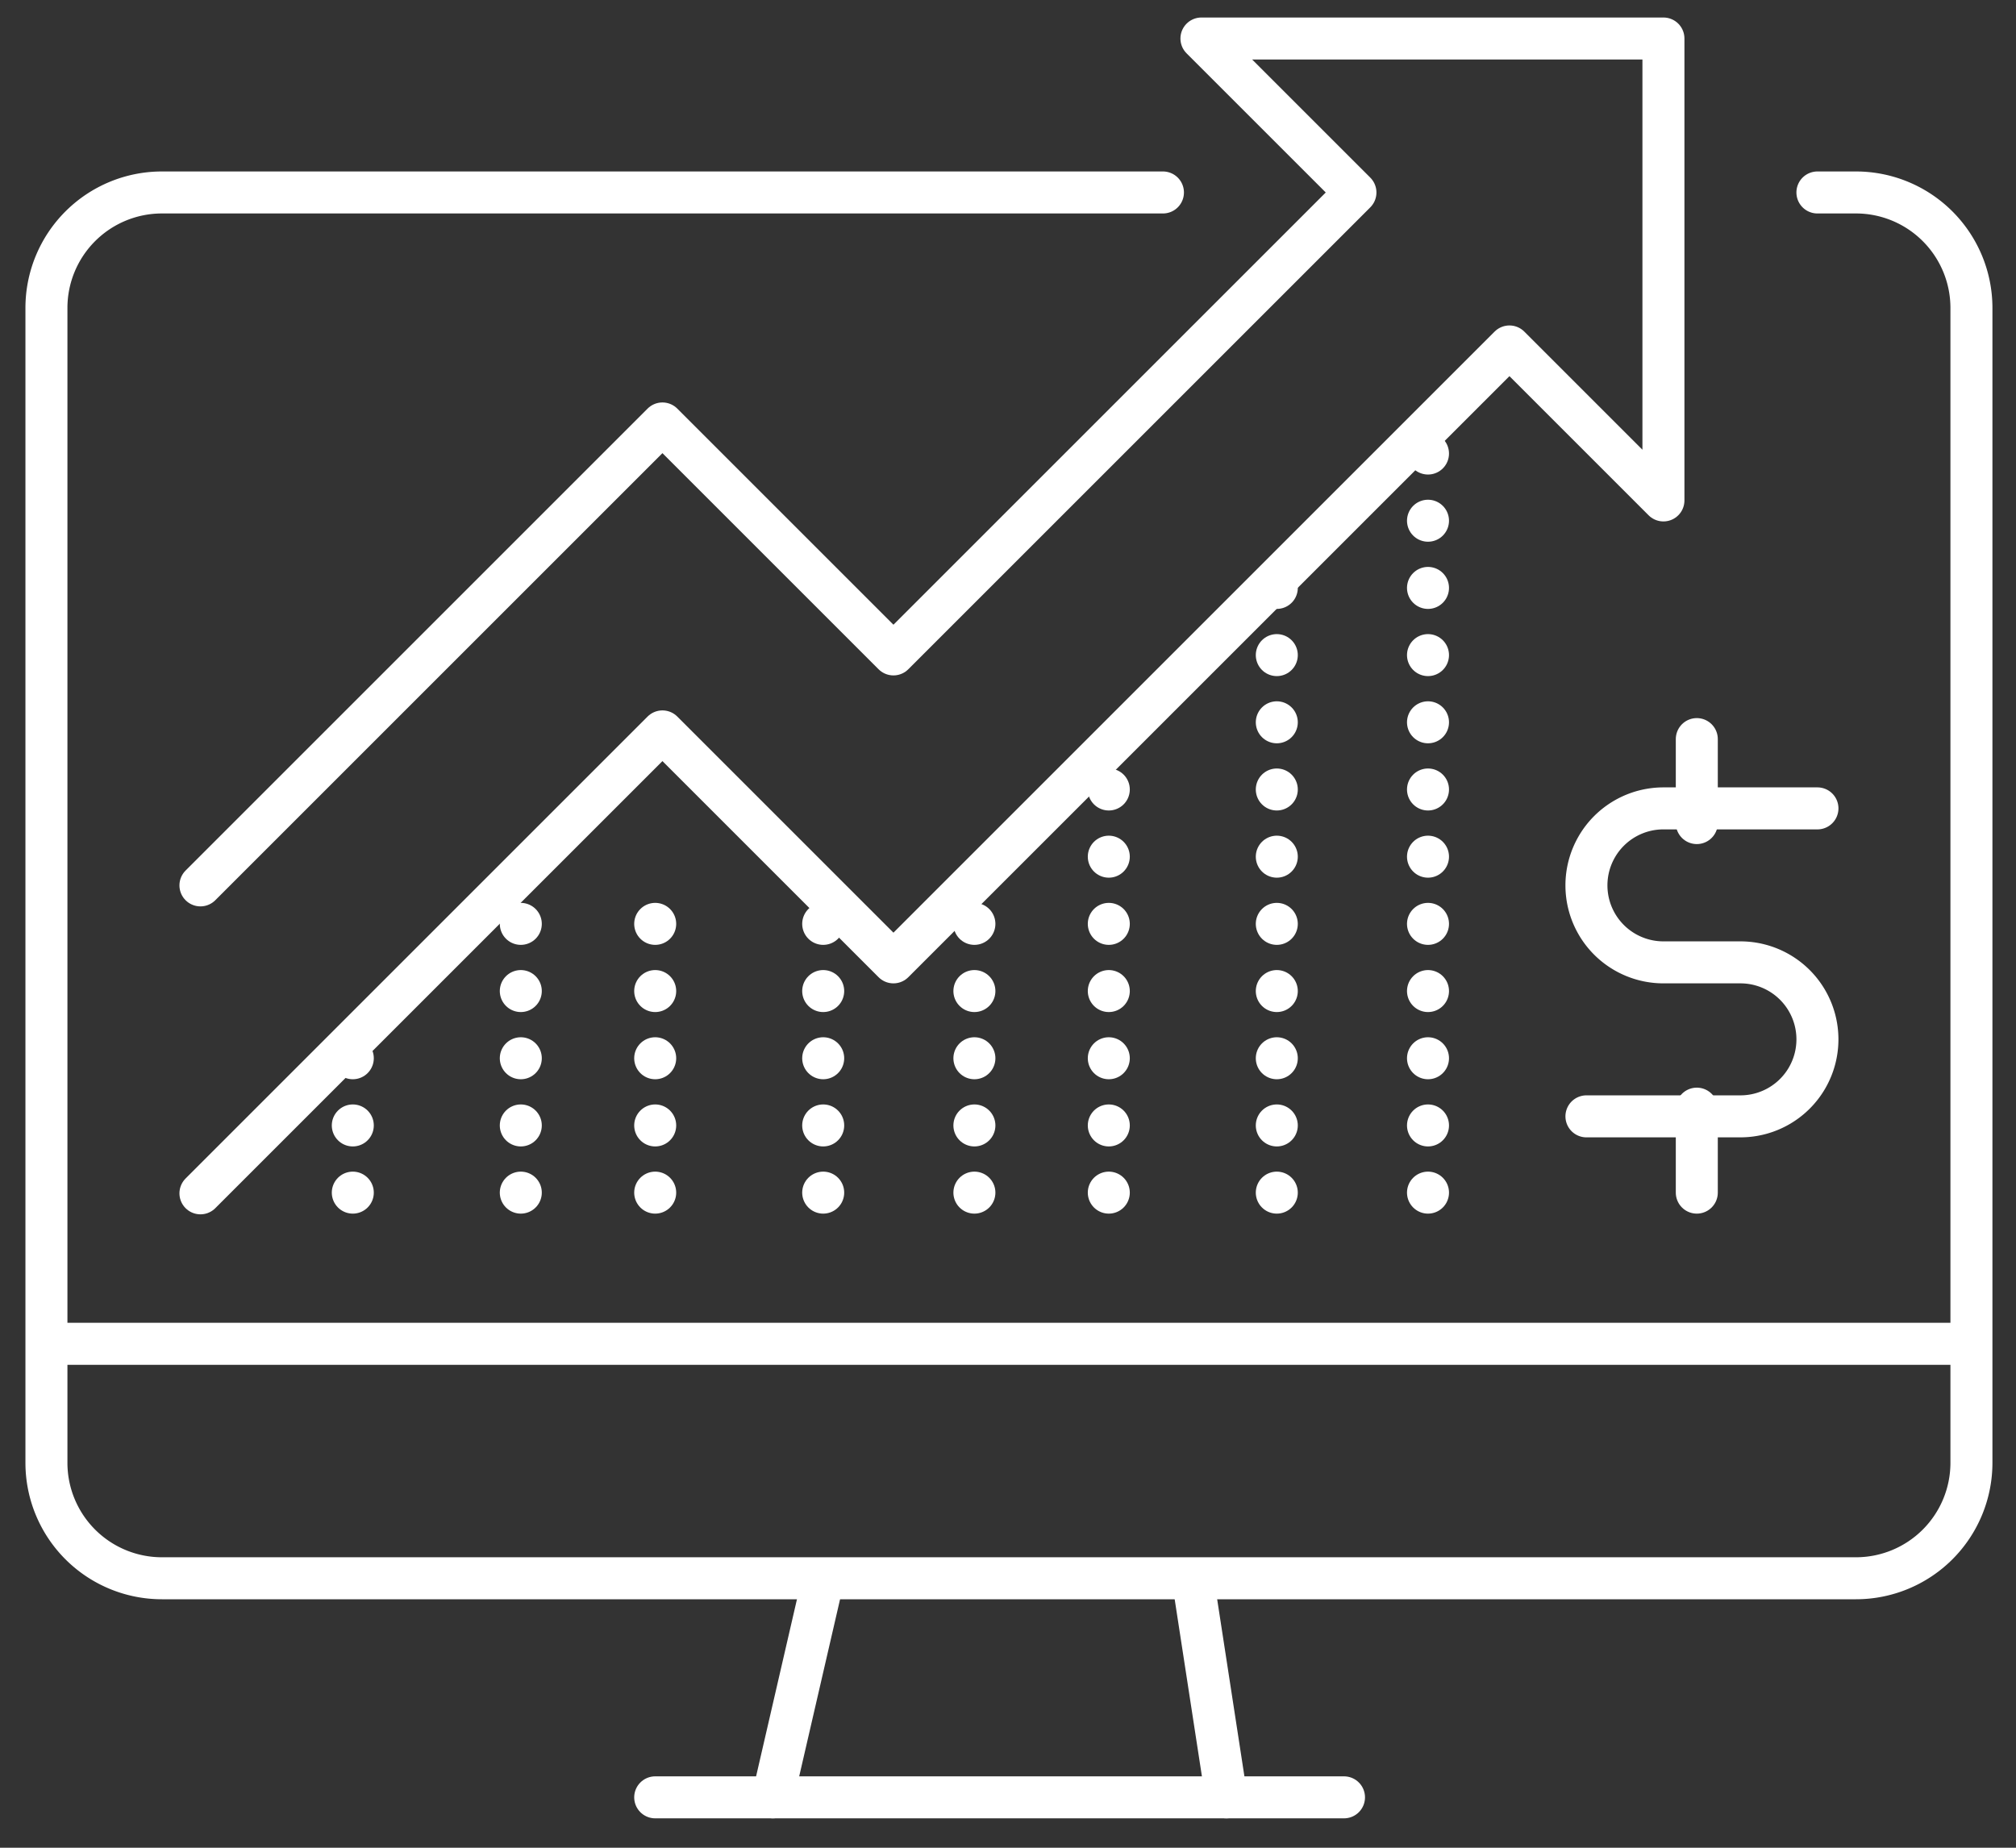
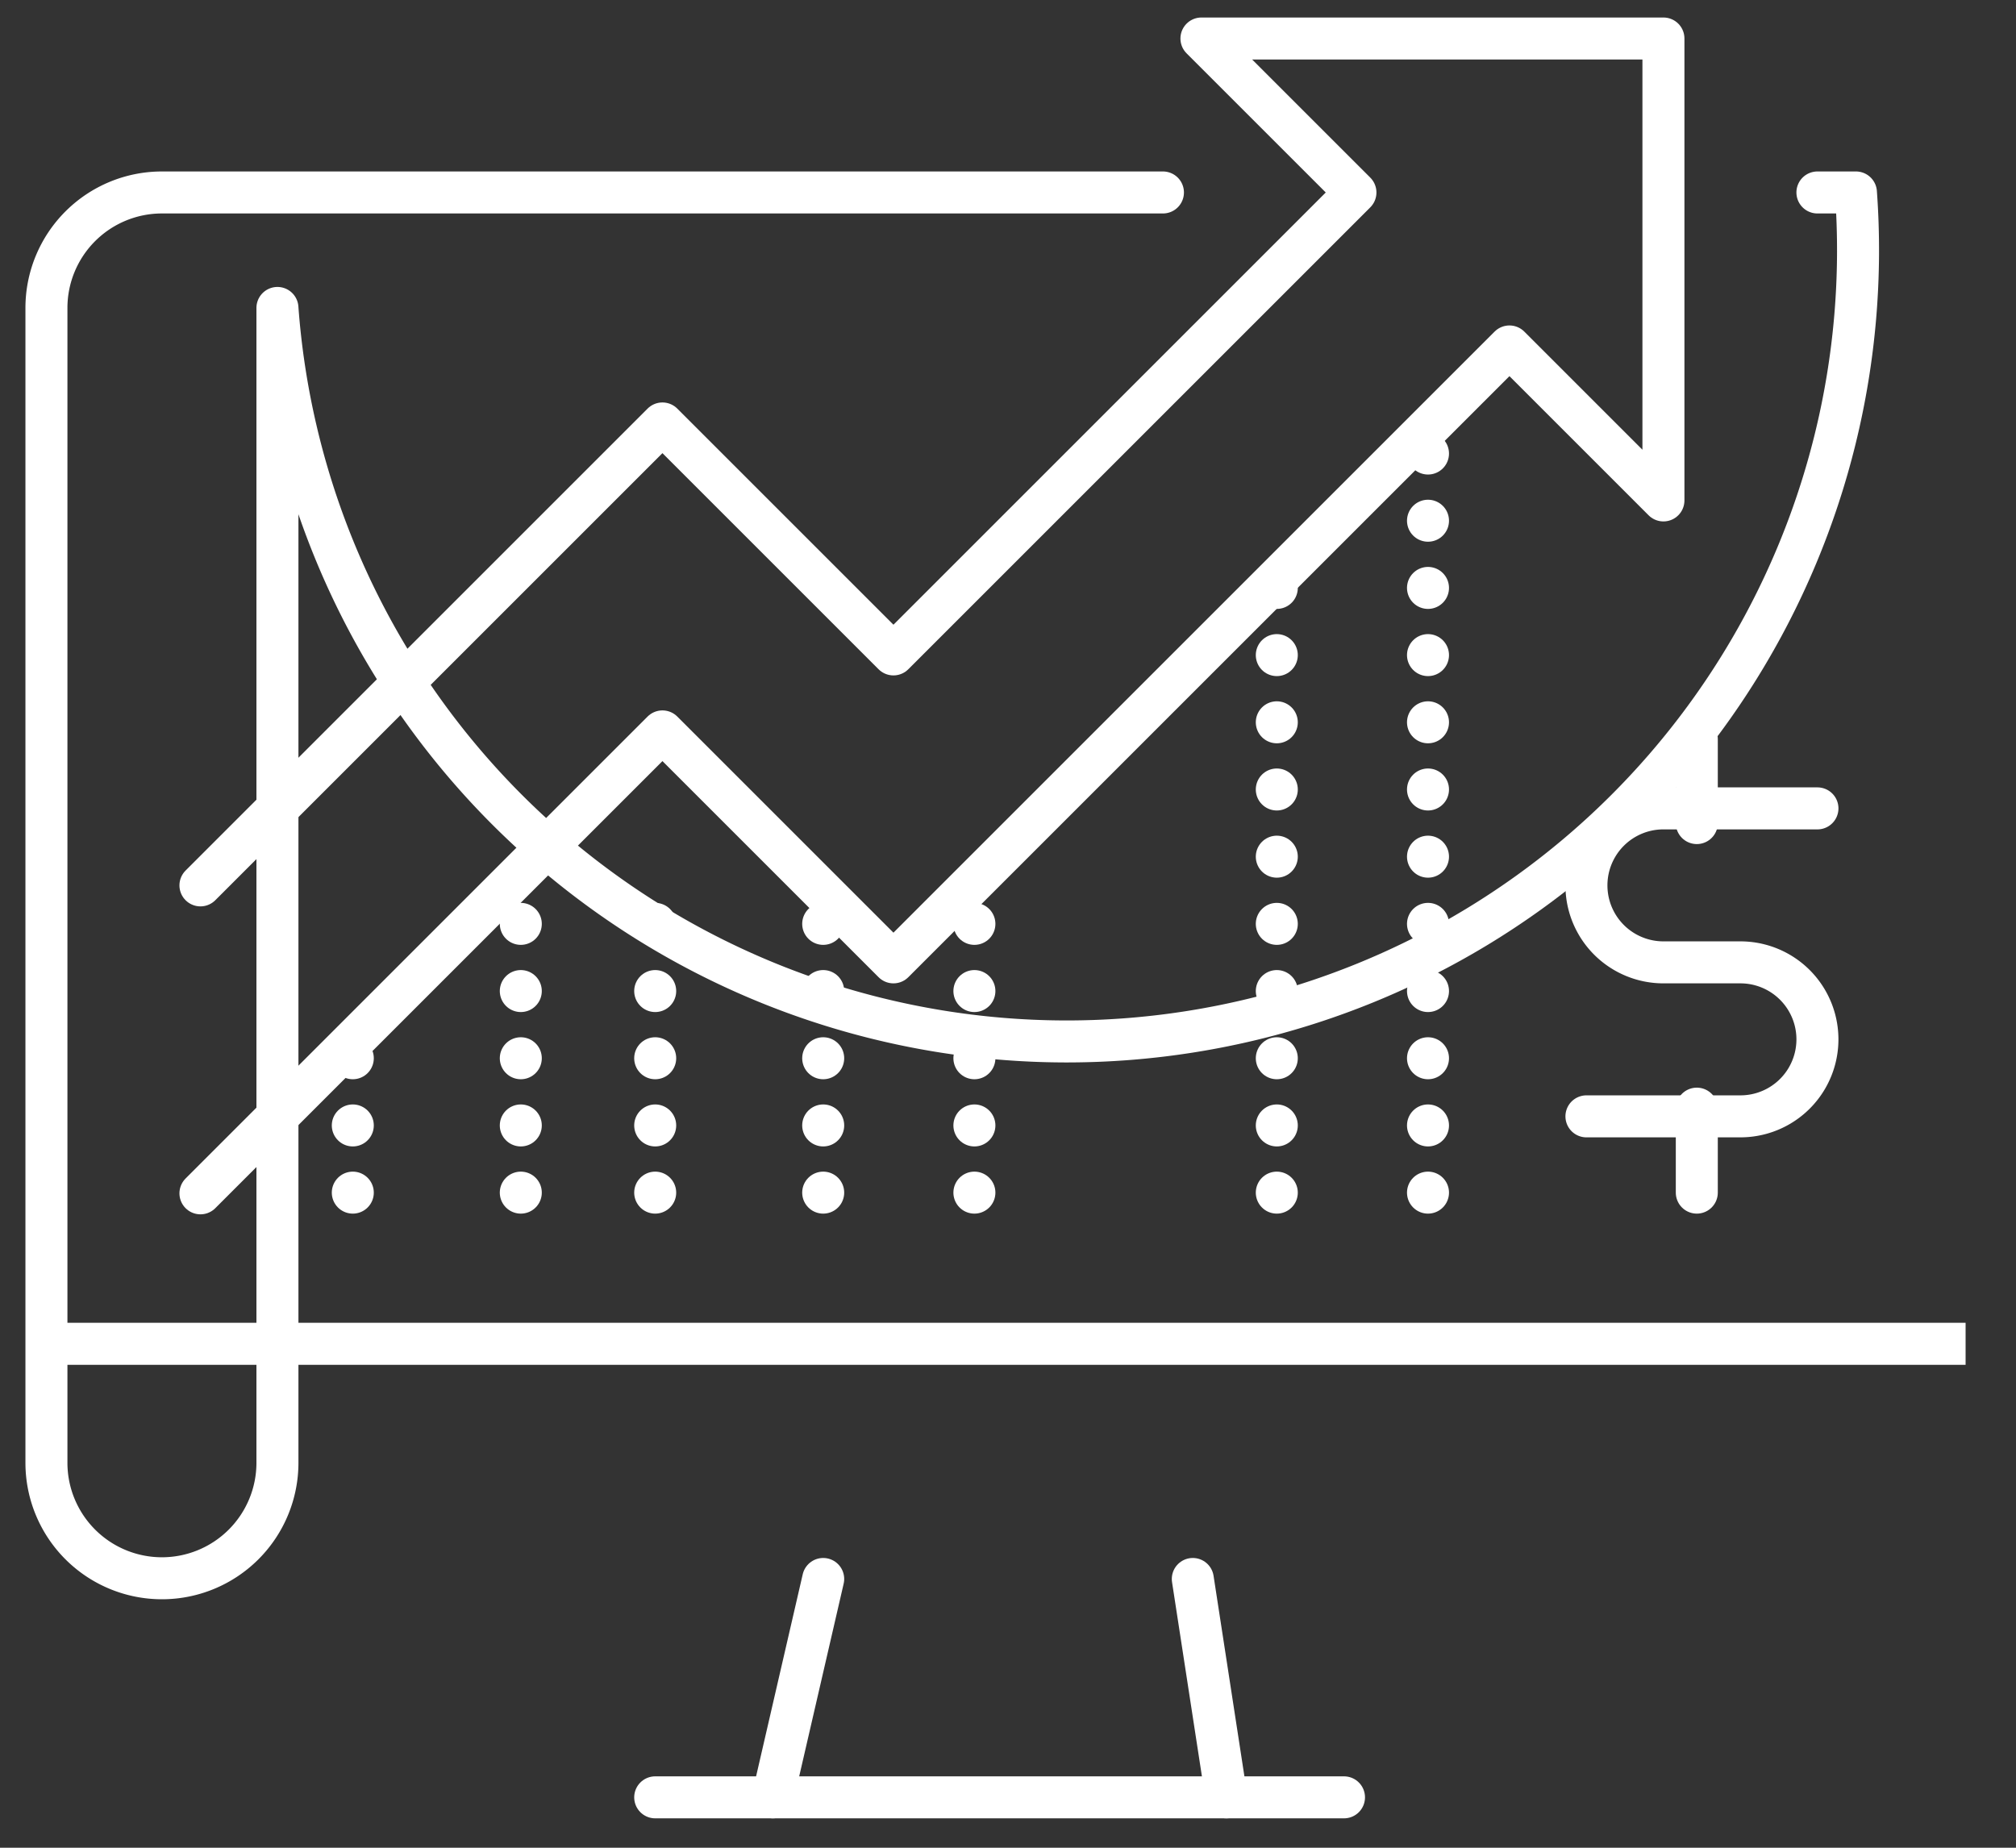
<svg xmlns="http://www.w3.org/2000/svg" width="120" height="110" viewBox="0 0 120 110">
  <rect x="0" y="0" width="120" height="110" fill="#333333" stroke="none" />
  <defs>
    <clipPath id="clip-path">
      <rect id="Rectangle_14" data-name="Rectangle 14" width="120" height="110" transform="translate(0 0)" fill="none" stroke="#fff" stroke-width="2.5" />
    </clipPath>
  </defs>
  <g id="Group_14" data-name="Group 14" transform="translate(0.472 0)">
    <g id="Group_13" data-name="Group 13" transform="translate(-0.472 0)" clip-path="url(#clip-path)">
      <line id="Line_10" data-name="Line 10" y1="13" x2="3" transform="translate(46 94)" fill="none" stroke="#fff" stroke-linecap="round" stroke-linejoin="round" stroke-width="2.5" />
      <line id="Line_11" data-name="Line 11" x1="41" transform="translate(39 107)" fill="none" stroke="#fff" stroke-linecap="round" stroke-linejoin="round" stroke-width="2.5" />
      <line id="Line_12" data-name="Line 12" x2="2" y2="13" transform="translate(71 94)" fill="none" stroke="#fff" stroke-linecap="round" stroke-linejoin="round" stroke-width="2.5" />
      <line id="Line_13" data-name="Line 13" x2="114" transform="translate(3 80)" fill="none" stroke="#fff" stroke-linejoin="round" stroke-width="2.5" />
-       <path id="Path_10" data-name="Path 10" d="M67.458,5H7.875A6.875,6.875,0,0,0,1,11.875v68.75A6.875,6.875,0,0,0,7.875,87.5H108.708a6.875,6.875,0,0,0,6.875-6.875V11.875A6.875,6.875,0,0,0,108.708,5h-2.292" transform="translate(1.764 6.458)" fill="none" stroke="#fff" stroke-linecap="round" stroke-linejoin="round" stroke-width="2.5" />
+       <path id="Path_10" data-name="Path 10" d="M67.458,5H7.875A6.875,6.875,0,0,0,1,11.875v68.75A6.875,6.875,0,0,0,7.875,87.5a6.875,6.875,0,0,0,6.875-6.875V11.875A6.875,6.875,0,0,0,108.708,5h-2.292" transform="translate(1.764 6.458)" fill="none" stroke="#fff" stroke-linecap="round" stroke-linejoin="round" stroke-width="2.5" />
      <path id="Path_11" data-name="Path 11" d="M5,69.75l27.5-27.5L46.25,56,82.917,19.333,92.083,28.5V1h-27.5l9.167,9.167-27.5,27.5L32.5,23.917,5,51.417" transform="translate(6.931 1.292)" fill="none" stroke="#fff" stroke-linecap="round" stroke-linejoin="round" stroke-width="2.5" />
      <path id="Path_12" data-name="Path 12" d="M54.75,21H45.583a4.583,4.583,0,0,0,0,9.167h4.583a4.583,4.583,0,1,1,0,9.167H41" transform="translate(53.431 27.125)" fill="none" stroke="#fff" stroke-linecap="round" stroke-linejoin="round" stroke-width="2.5" />
      <line id="Line_14" data-name="Line 14" y2="5" transform="translate(101 44)" fill="none" stroke="#fff" stroke-linecap="round" stroke-linejoin="round" stroke-width="2.5" />
      <line id="Line_15" data-name="Line 15" y2="5" transform="translate(101 66)" fill="none" stroke="#fff" stroke-linecap="round" stroke-linejoin="round" stroke-width="2.5" />
-       <line id="Line_16" data-name="Line 16" y1="27" transform="translate(66 44)" fill="none" stroke="#fff" stroke-linecap="round" stroke-linejoin="round" stroke-width="2.5" stroke-dasharray="0 4" />
      <line id="Line_17" data-name="Line 17" y1="46" transform="translate(85 25)" fill="none" stroke="#fff" stroke-linecap="round" stroke-linejoin="round" stroke-width="2.5" stroke-dasharray="0 4" />
      <line id="Line_18" data-name="Line 18" y1="36" transform="translate(76 35)" fill="none" stroke="#fff" stroke-linecap="round" stroke-linejoin="round" stroke-width="2.5" stroke-dasharray="0 4" />
      <line id="Line_19" data-name="Line 19" y1="18" transform="translate(49 53)" fill="none" stroke="#fff" stroke-linecap="round" stroke-linejoin="round" stroke-width="2.5" stroke-dasharray="0 4" />
      <line id="Line_20" data-name="Line 20" y1="18" transform="translate(58 53)" fill="none" stroke="#fff" stroke-linecap="round" stroke-linejoin="round" stroke-width="2.5" stroke-dasharray="0 4" />
      <line id="Line_21" data-name="Line 21" y1="18" transform="translate(39 53)" fill="none" stroke="#fff" stroke-linecap="round" stroke-linejoin="round" stroke-width="2.5" stroke-dasharray="0 4" />
      <line id="Line_22" data-name="Line 22" y1="10" transform="translate(21 61)" fill="none" stroke="#fff" stroke-linecap="round" stroke-linejoin="round" stroke-width="2.5" stroke-dasharray="0 4" />
      <line id="Line_23" data-name="Line 23" y1="18" transform="translate(31 53)" fill="none" stroke="#fff" stroke-linecap="round" stroke-linejoin="round" stroke-width="2.5" stroke-dasharray="0 4" />
    </g>
  </g>
</svg>